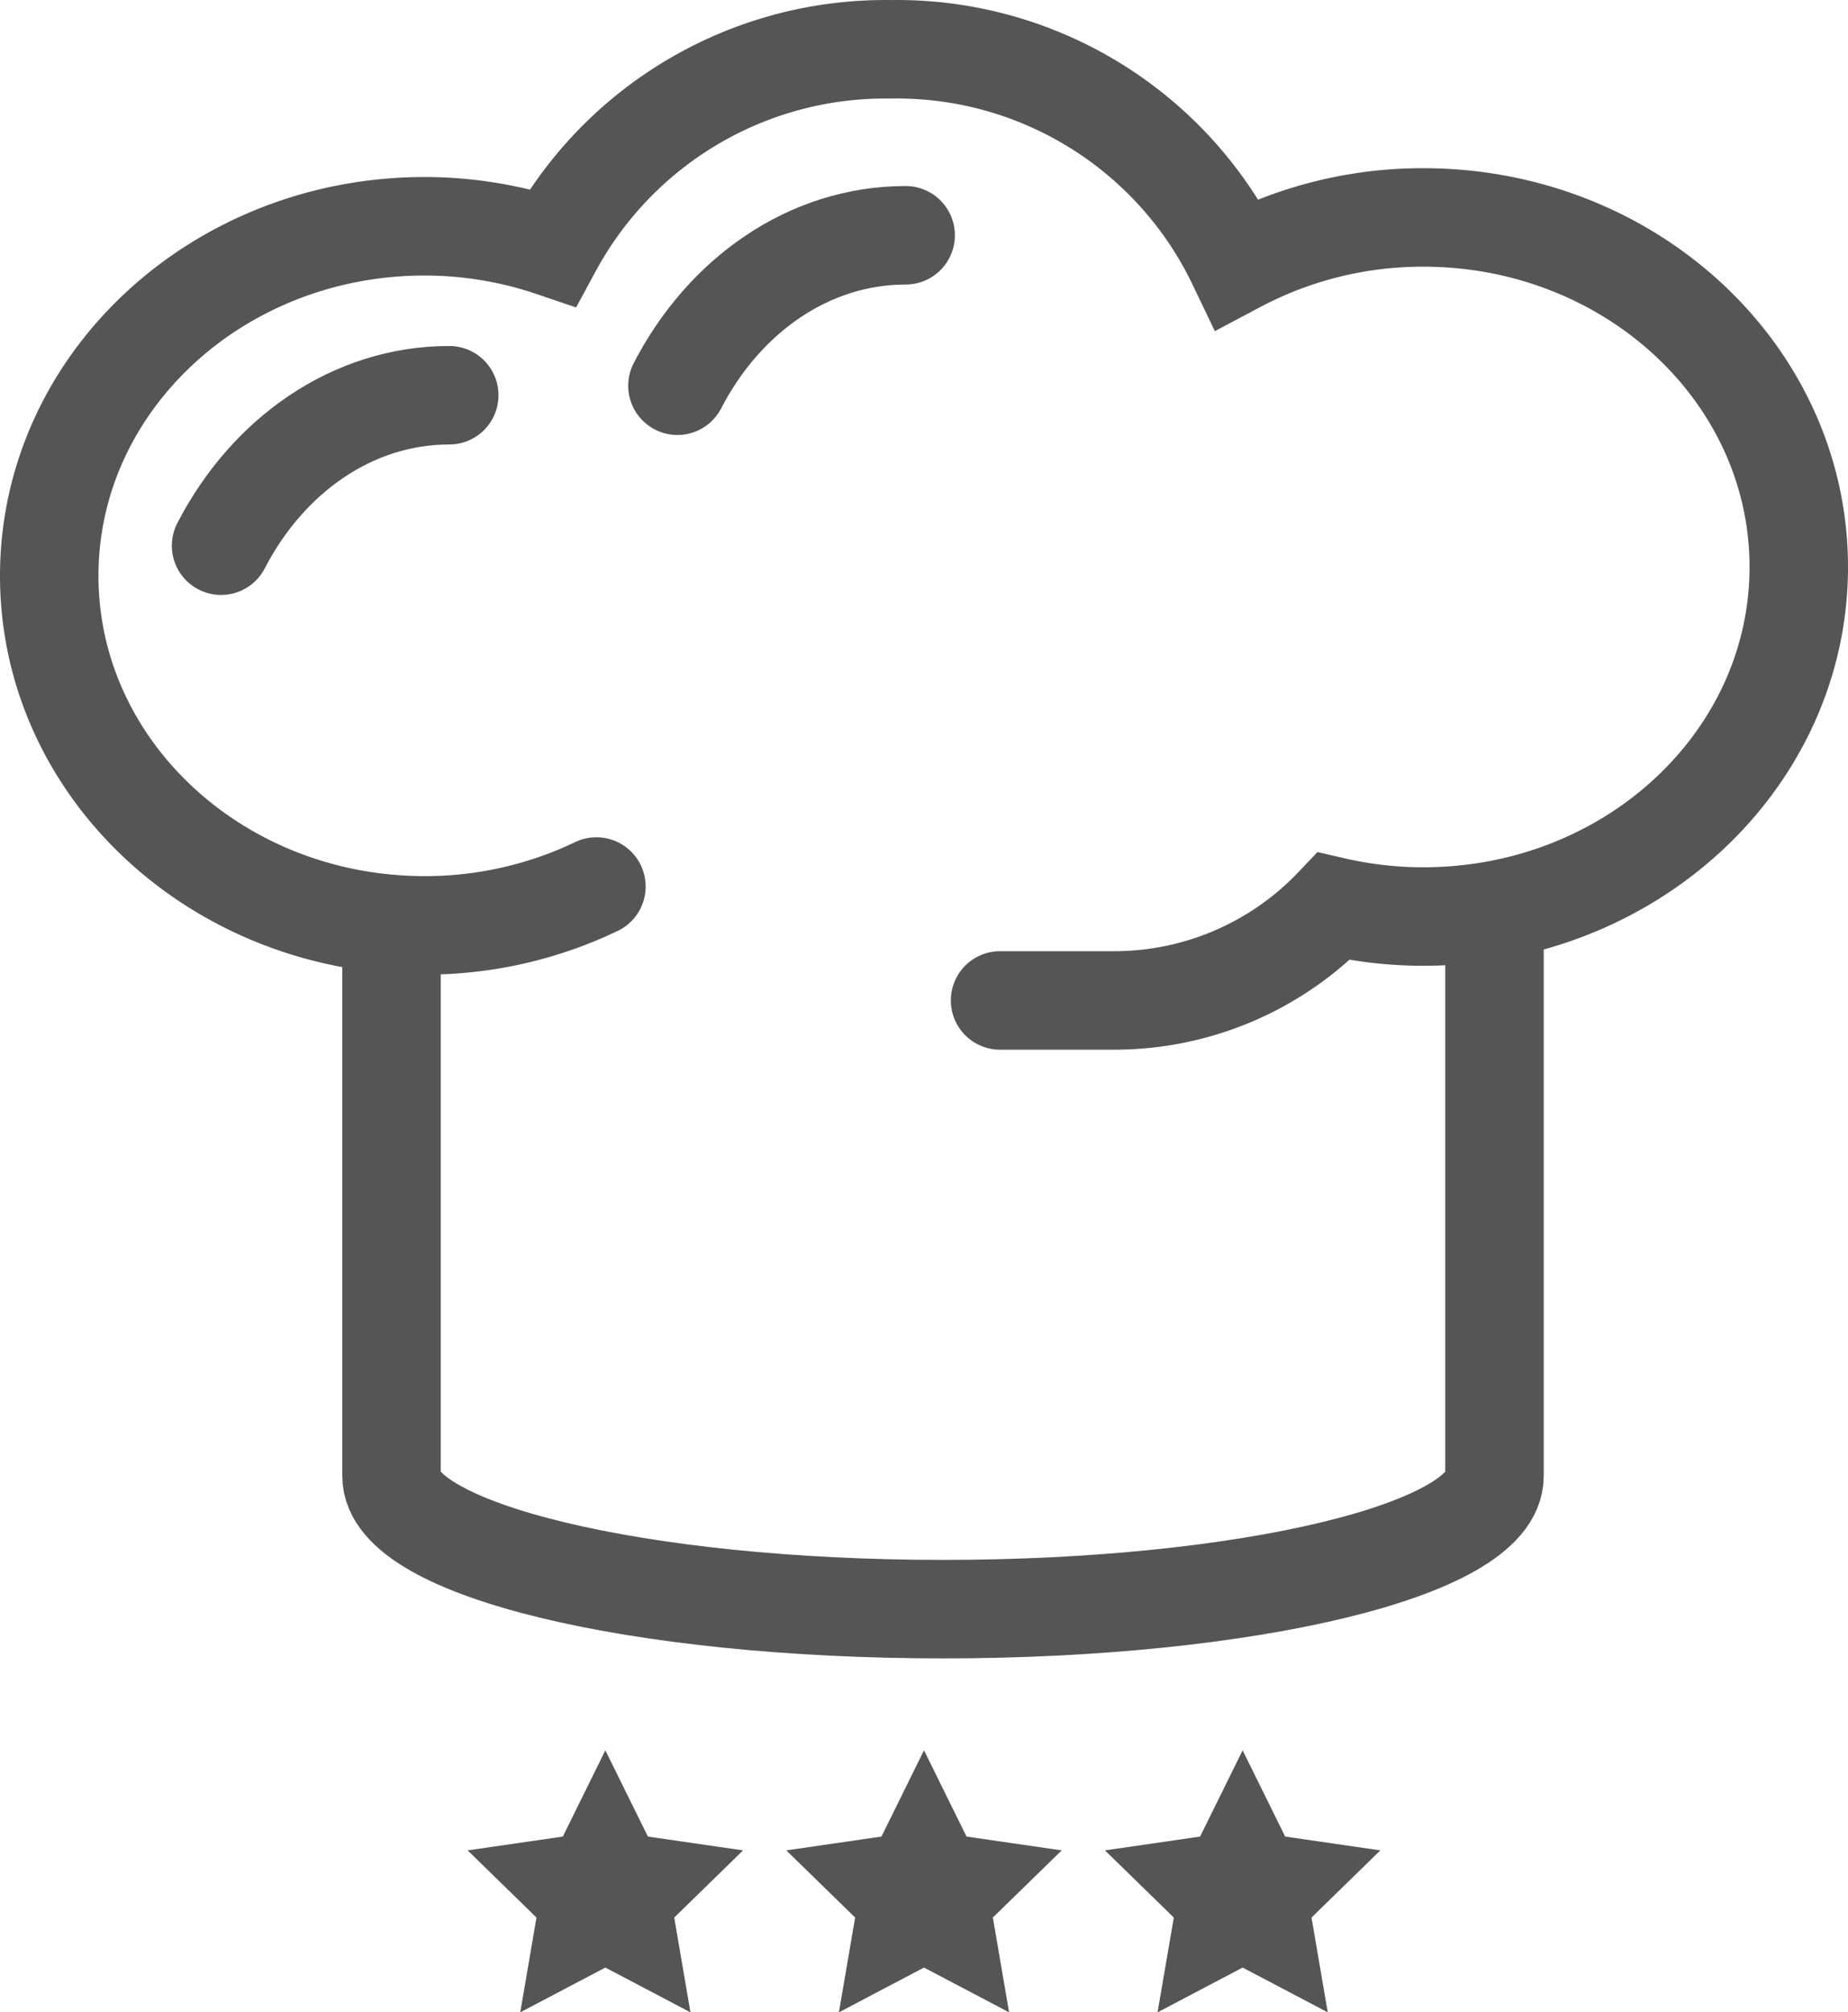
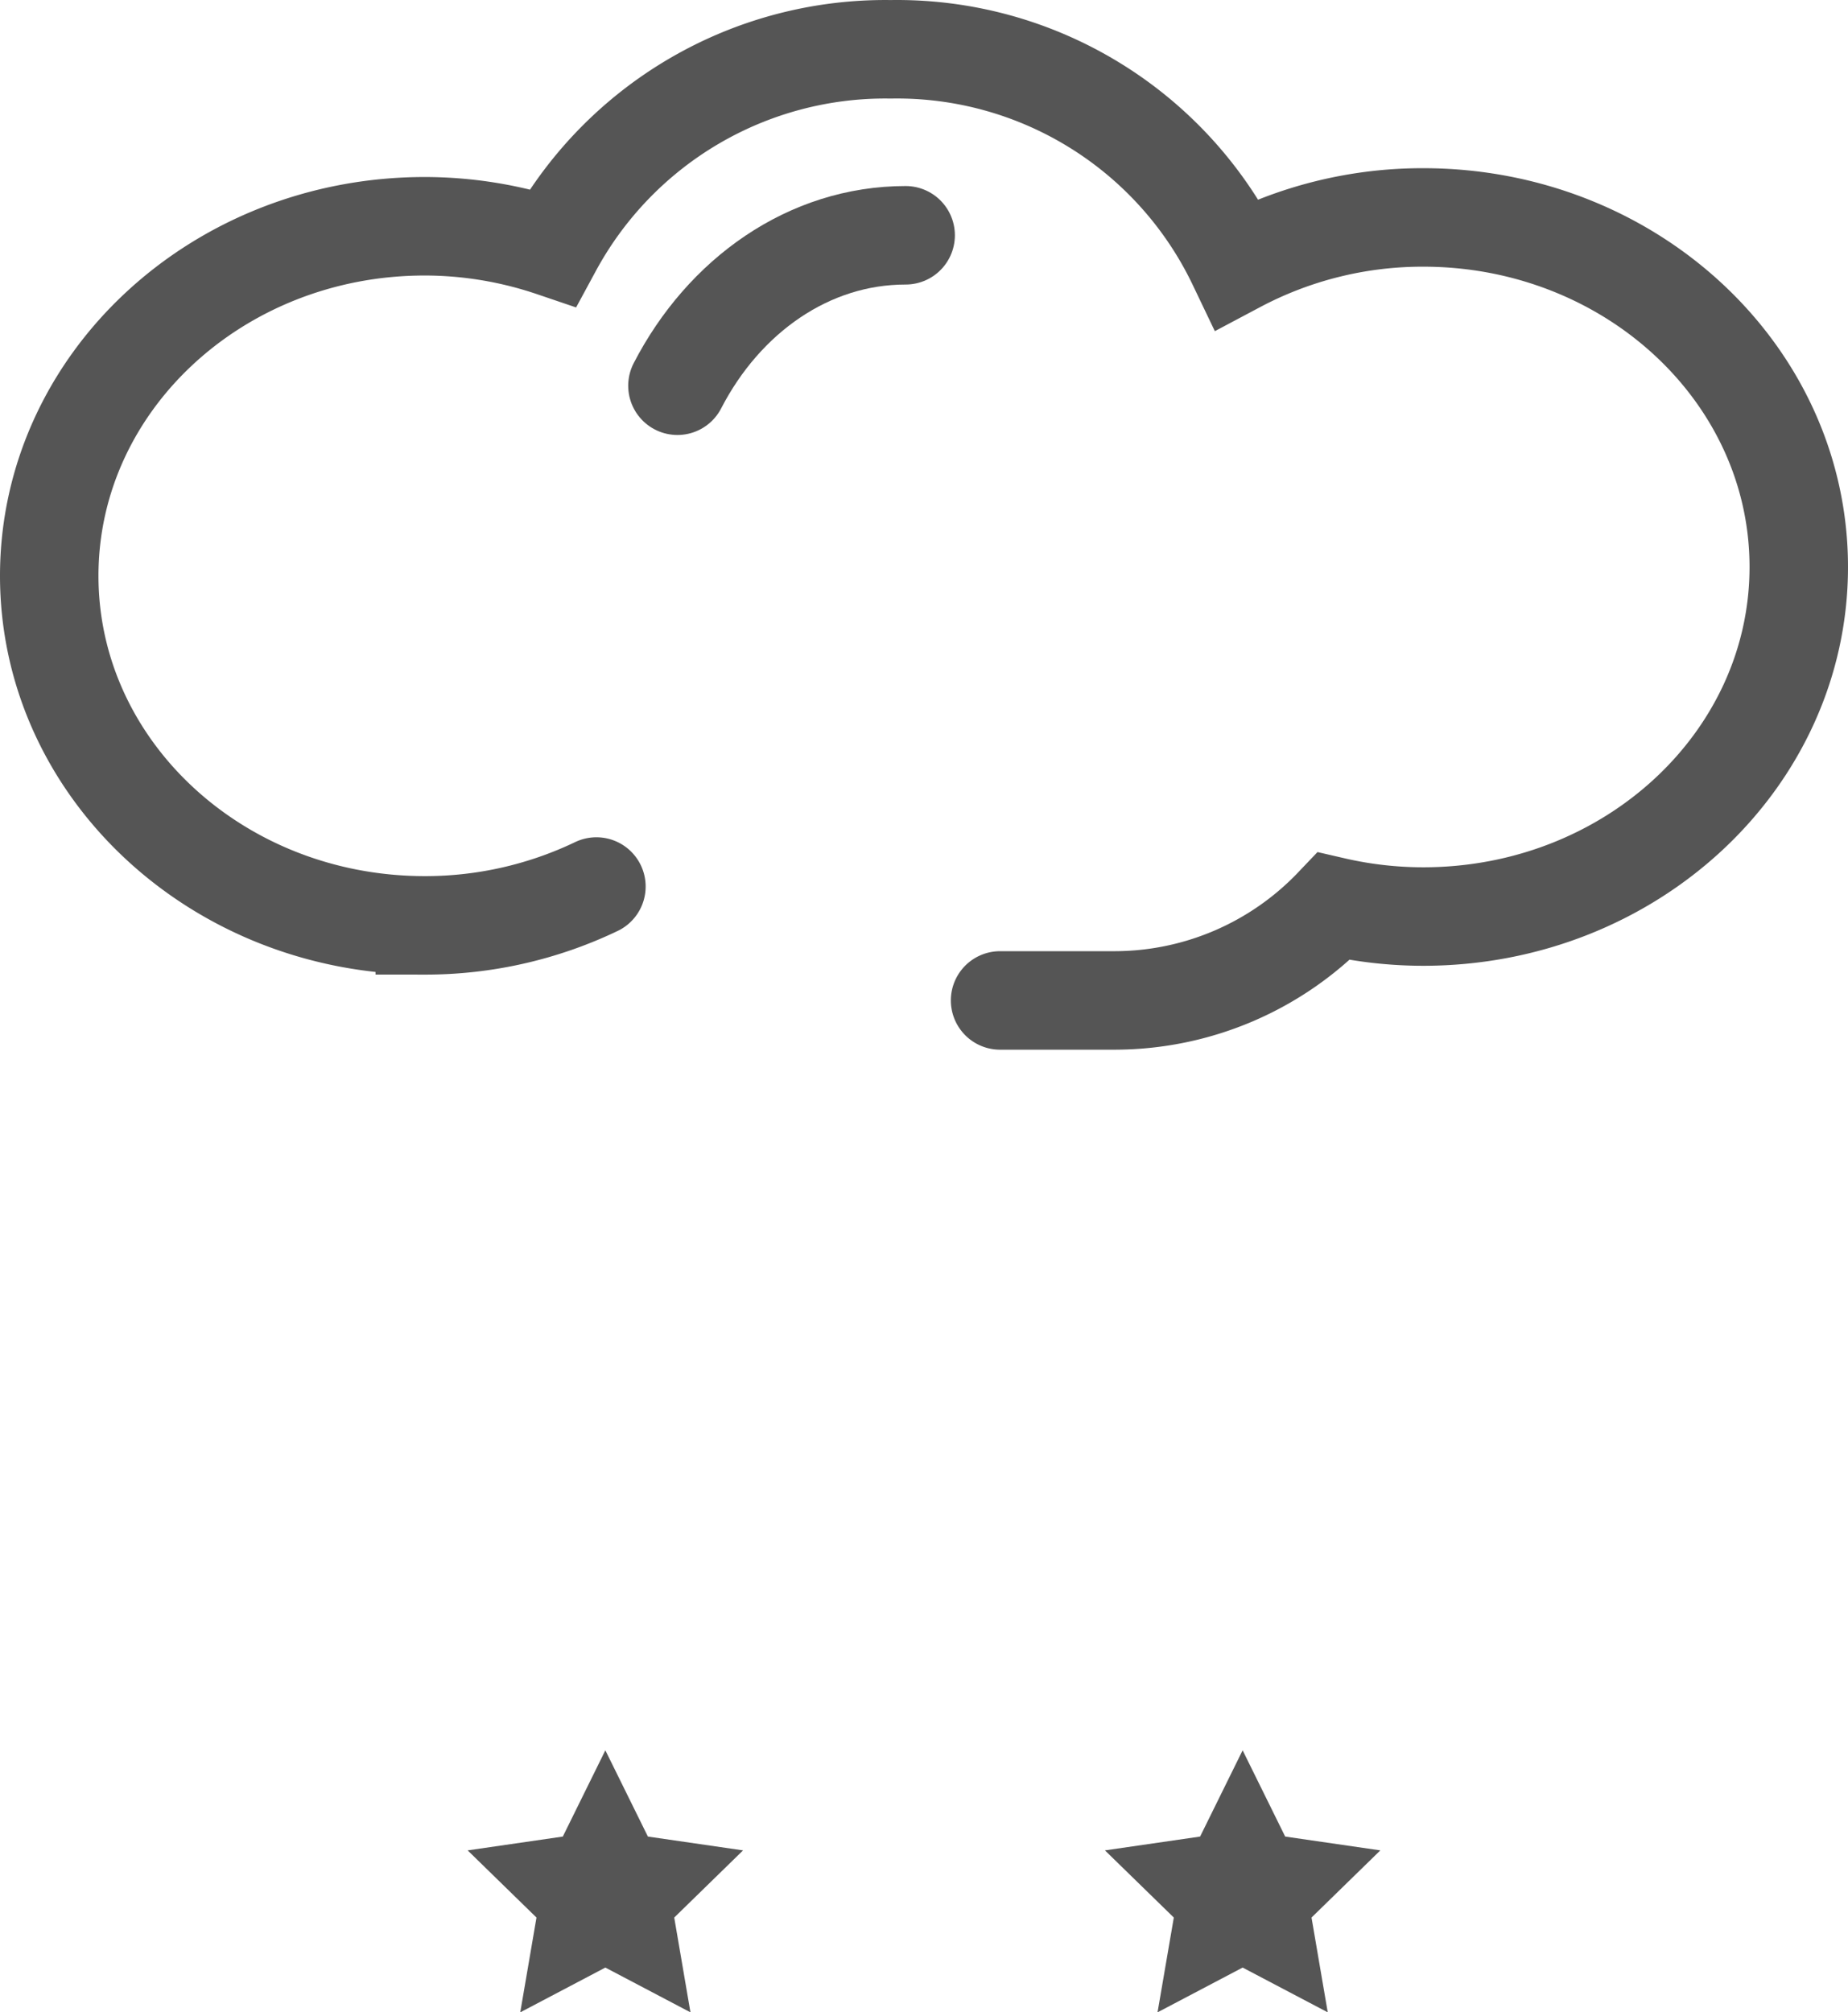
<svg xmlns="http://www.w3.org/2000/svg" viewBox="0 0 93.843 102.156">
  <defs>
    <style>.cls-1{fill:none;stroke:#555;stroke-linecap:round;stroke-miterlimit:10;stroke-width:5px;}.cls-2{fill:#555;}</style>
  </defs>
  <title>4Element 1</title>
  <g id="Ebene_2" data-name="Ebene 2">
    <g id="Ebene_1-2" data-name="Ebene 1">
      <path class="cls-1" d="M50.785,50.787H56.578a15.394,15.394,0,0,0,11.153-4.776,20.27,20.27,0,0,0,4.539.517c10.534,0,19.073-7.945,19.073-17.746s-8.539-17.744-19.073-17.744a20.082,20.082,0,0,0-9.449,2.343A19.142,19.142,0,0,0,45.232,2.503,19.209,19.209,0,0,0,28.061,12.562a20.284,20.284,0,0,0-6.489-1.076C11.039,11.486,2.5,19.431,2.5,29.232s8.539,17.744,19.072,17.744a20.121,20.121,0,0,0,8.714-1.972" />
-       <path class="cls-1" d="M11.226,27.702c2.366-4.577,6.669-7.638,11.588-7.638" />
      <path class="cls-1" d="M34.401,19.582c2.366-4.577,6.671-7.638,11.589-7.638" />
-       <path class="cls-1" d="M75.892,46.962v27.973c0,3.731-12.538,6.753-28.005,6.753-15.466,0-28.005-3.022-28.005-6.753V46.924" />
      <polygon class="cls-2" points="30.74 88.854 32.901 93.233 37.733 93.934 34.238 97.344 35.062 102.156 30.74 99.883 26.419 102.156 27.243 97.344 23.748 93.934 28.58 93.233 30.74 88.854" />
-       <polygon class="cls-2" points="46.921 88.854 49.082 93.233 53.914 93.934 50.418 97.344 51.243 102.156 46.921 99.883 42.6 102.156 43.424 97.344 39.929 93.934 44.761 93.233 46.921 88.854" />
      <polygon class="cls-2" points="63.102 88.854 65.263 93.233 70.095 93.934 66.6 97.344 67.424 102.156 63.102 99.883 58.781 102.156 59.607 97.344 56.11 93.934 60.942 93.233 63.102 88.854" />
    </g>
  </g>
</svg>